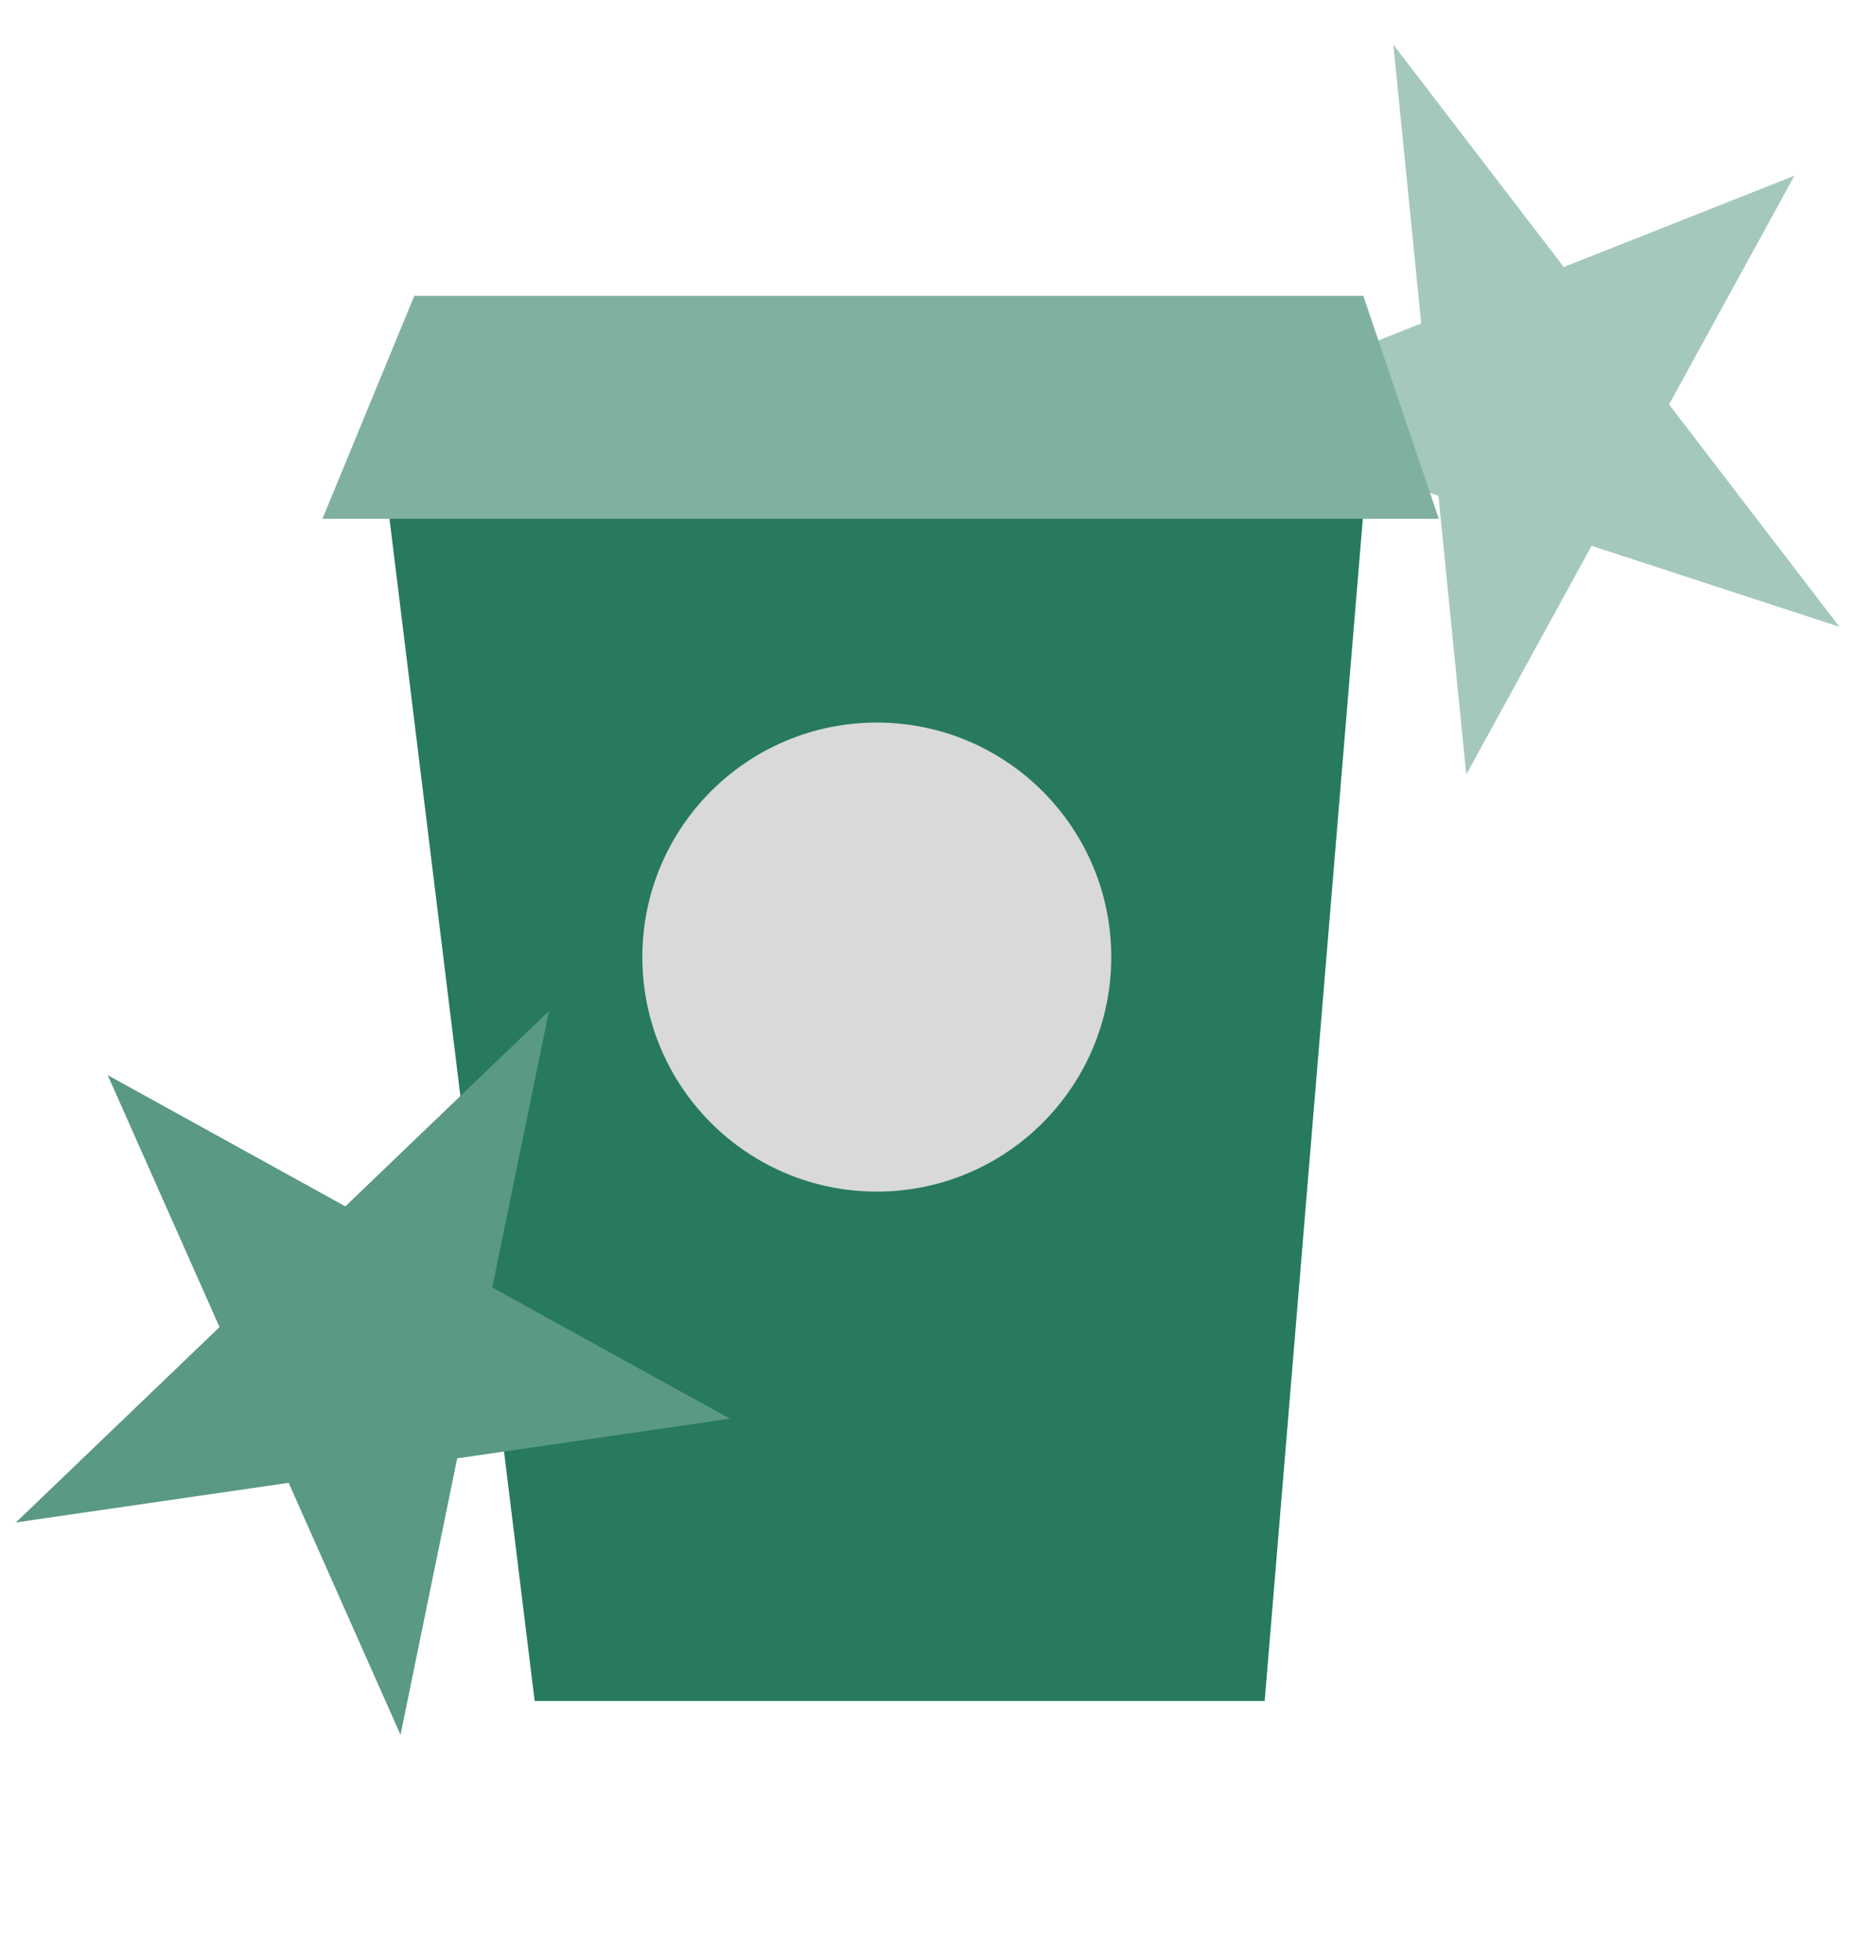
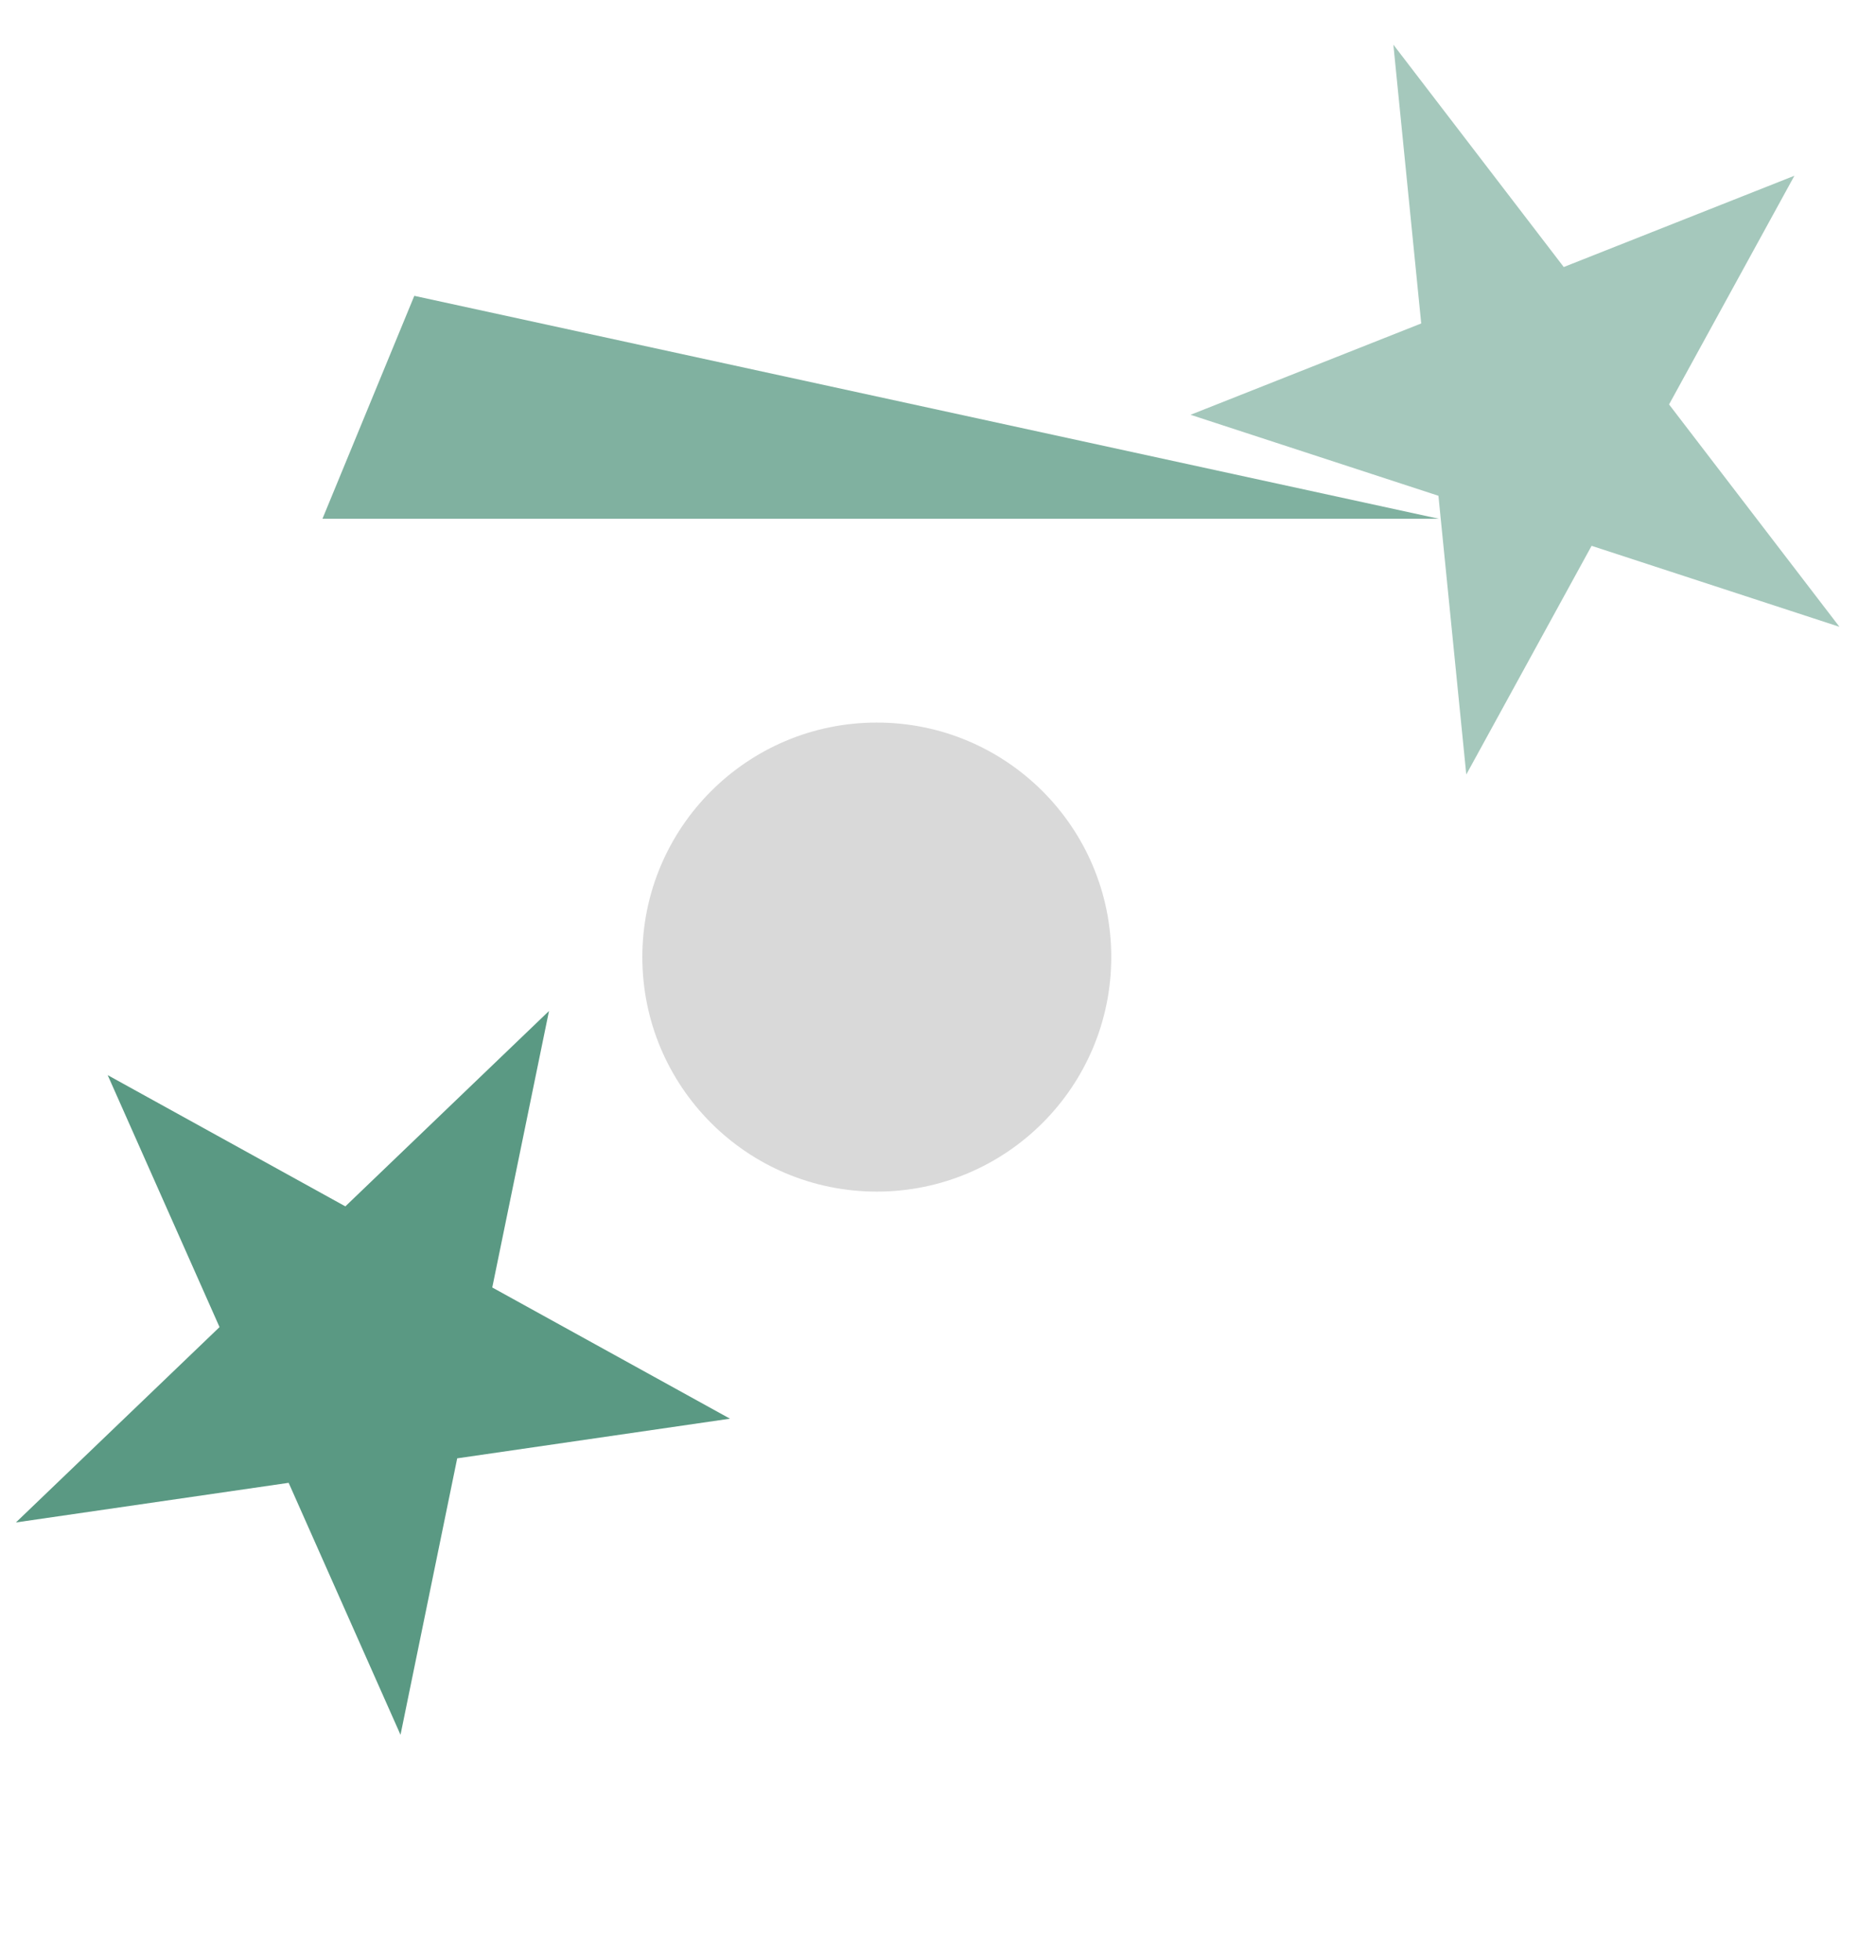
<svg xmlns="http://www.w3.org/2000/svg" width="45" height="47" viewBox="0 0 45 47" fill="none">
-   <path d="M34.512 12.439H7.735L9.938 7.094L32.702 7.094L34.512 12.439Z" fill="#80B1A0" />
-   <path d="M12.825 40.787L9.343 12.439H32.69L30.336 40.787H12.825Z" fill="#277A5E" />
+   <path d="M34.512 12.439H7.735L9.938 7.094L34.512 12.439Z" fill="#80B1A0" />
  <path d="M21.032 28.573C24.138 28.573 26.656 26.055 26.656 22.949C26.656 19.843 24.138 17.326 21.032 17.326C17.926 17.326 15.408 19.843 15.408 22.949C15.408 26.055 17.926 28.573 21.032 28.573Z" fill="#D9D9D9" />
  <path d="M13.169 24.242L11.808 30.872L17.51 34.018L10.967 34.969L9.607 41.598L6.924 35.556L0.382 36.506L5.266 31.822L2.583 25.78L8.284 28.927L13.169 24.242Z" fill="#5A9983" />
  <path opacity="0.7" d="M33.423 1.071L37.51 6.403L43.043 4.214L40.036 9.698L44.123 15.03L38.178 13.088L35.172 18.572L34.504 11.888L28.558 9.946L34.091 7.756L33.423 1.071Z" fill="#80B1A0" />
</svg>